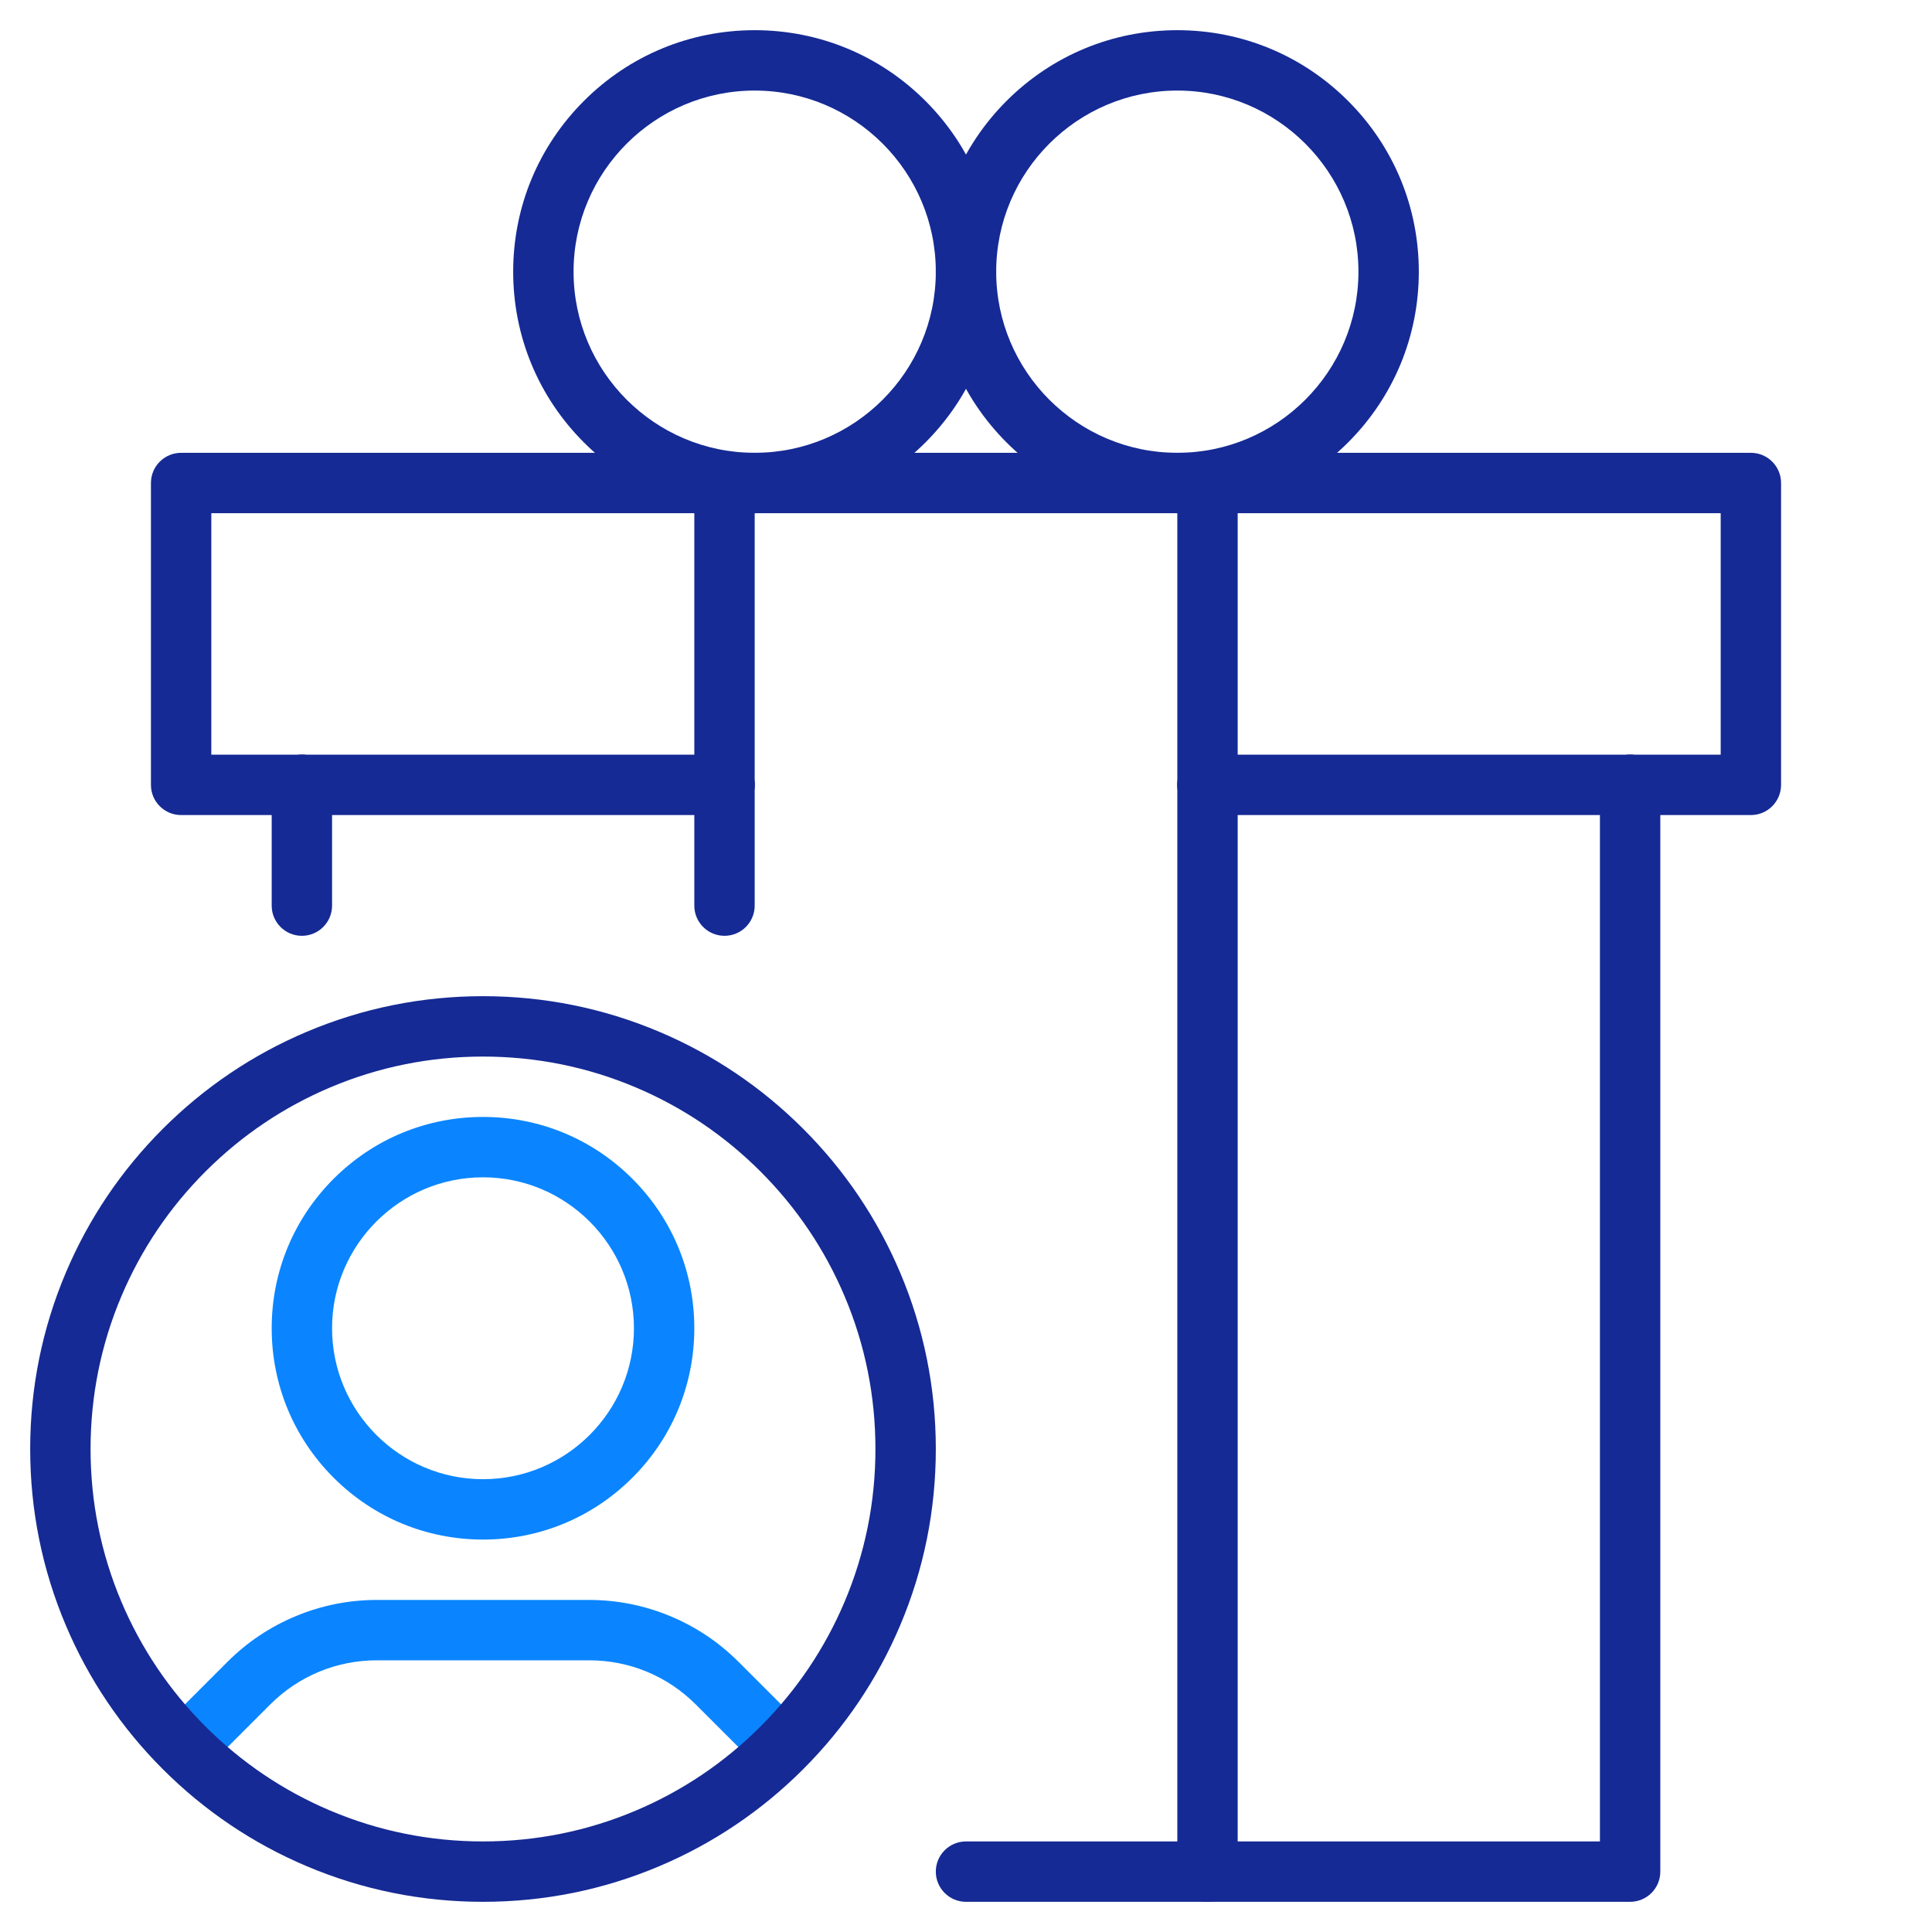
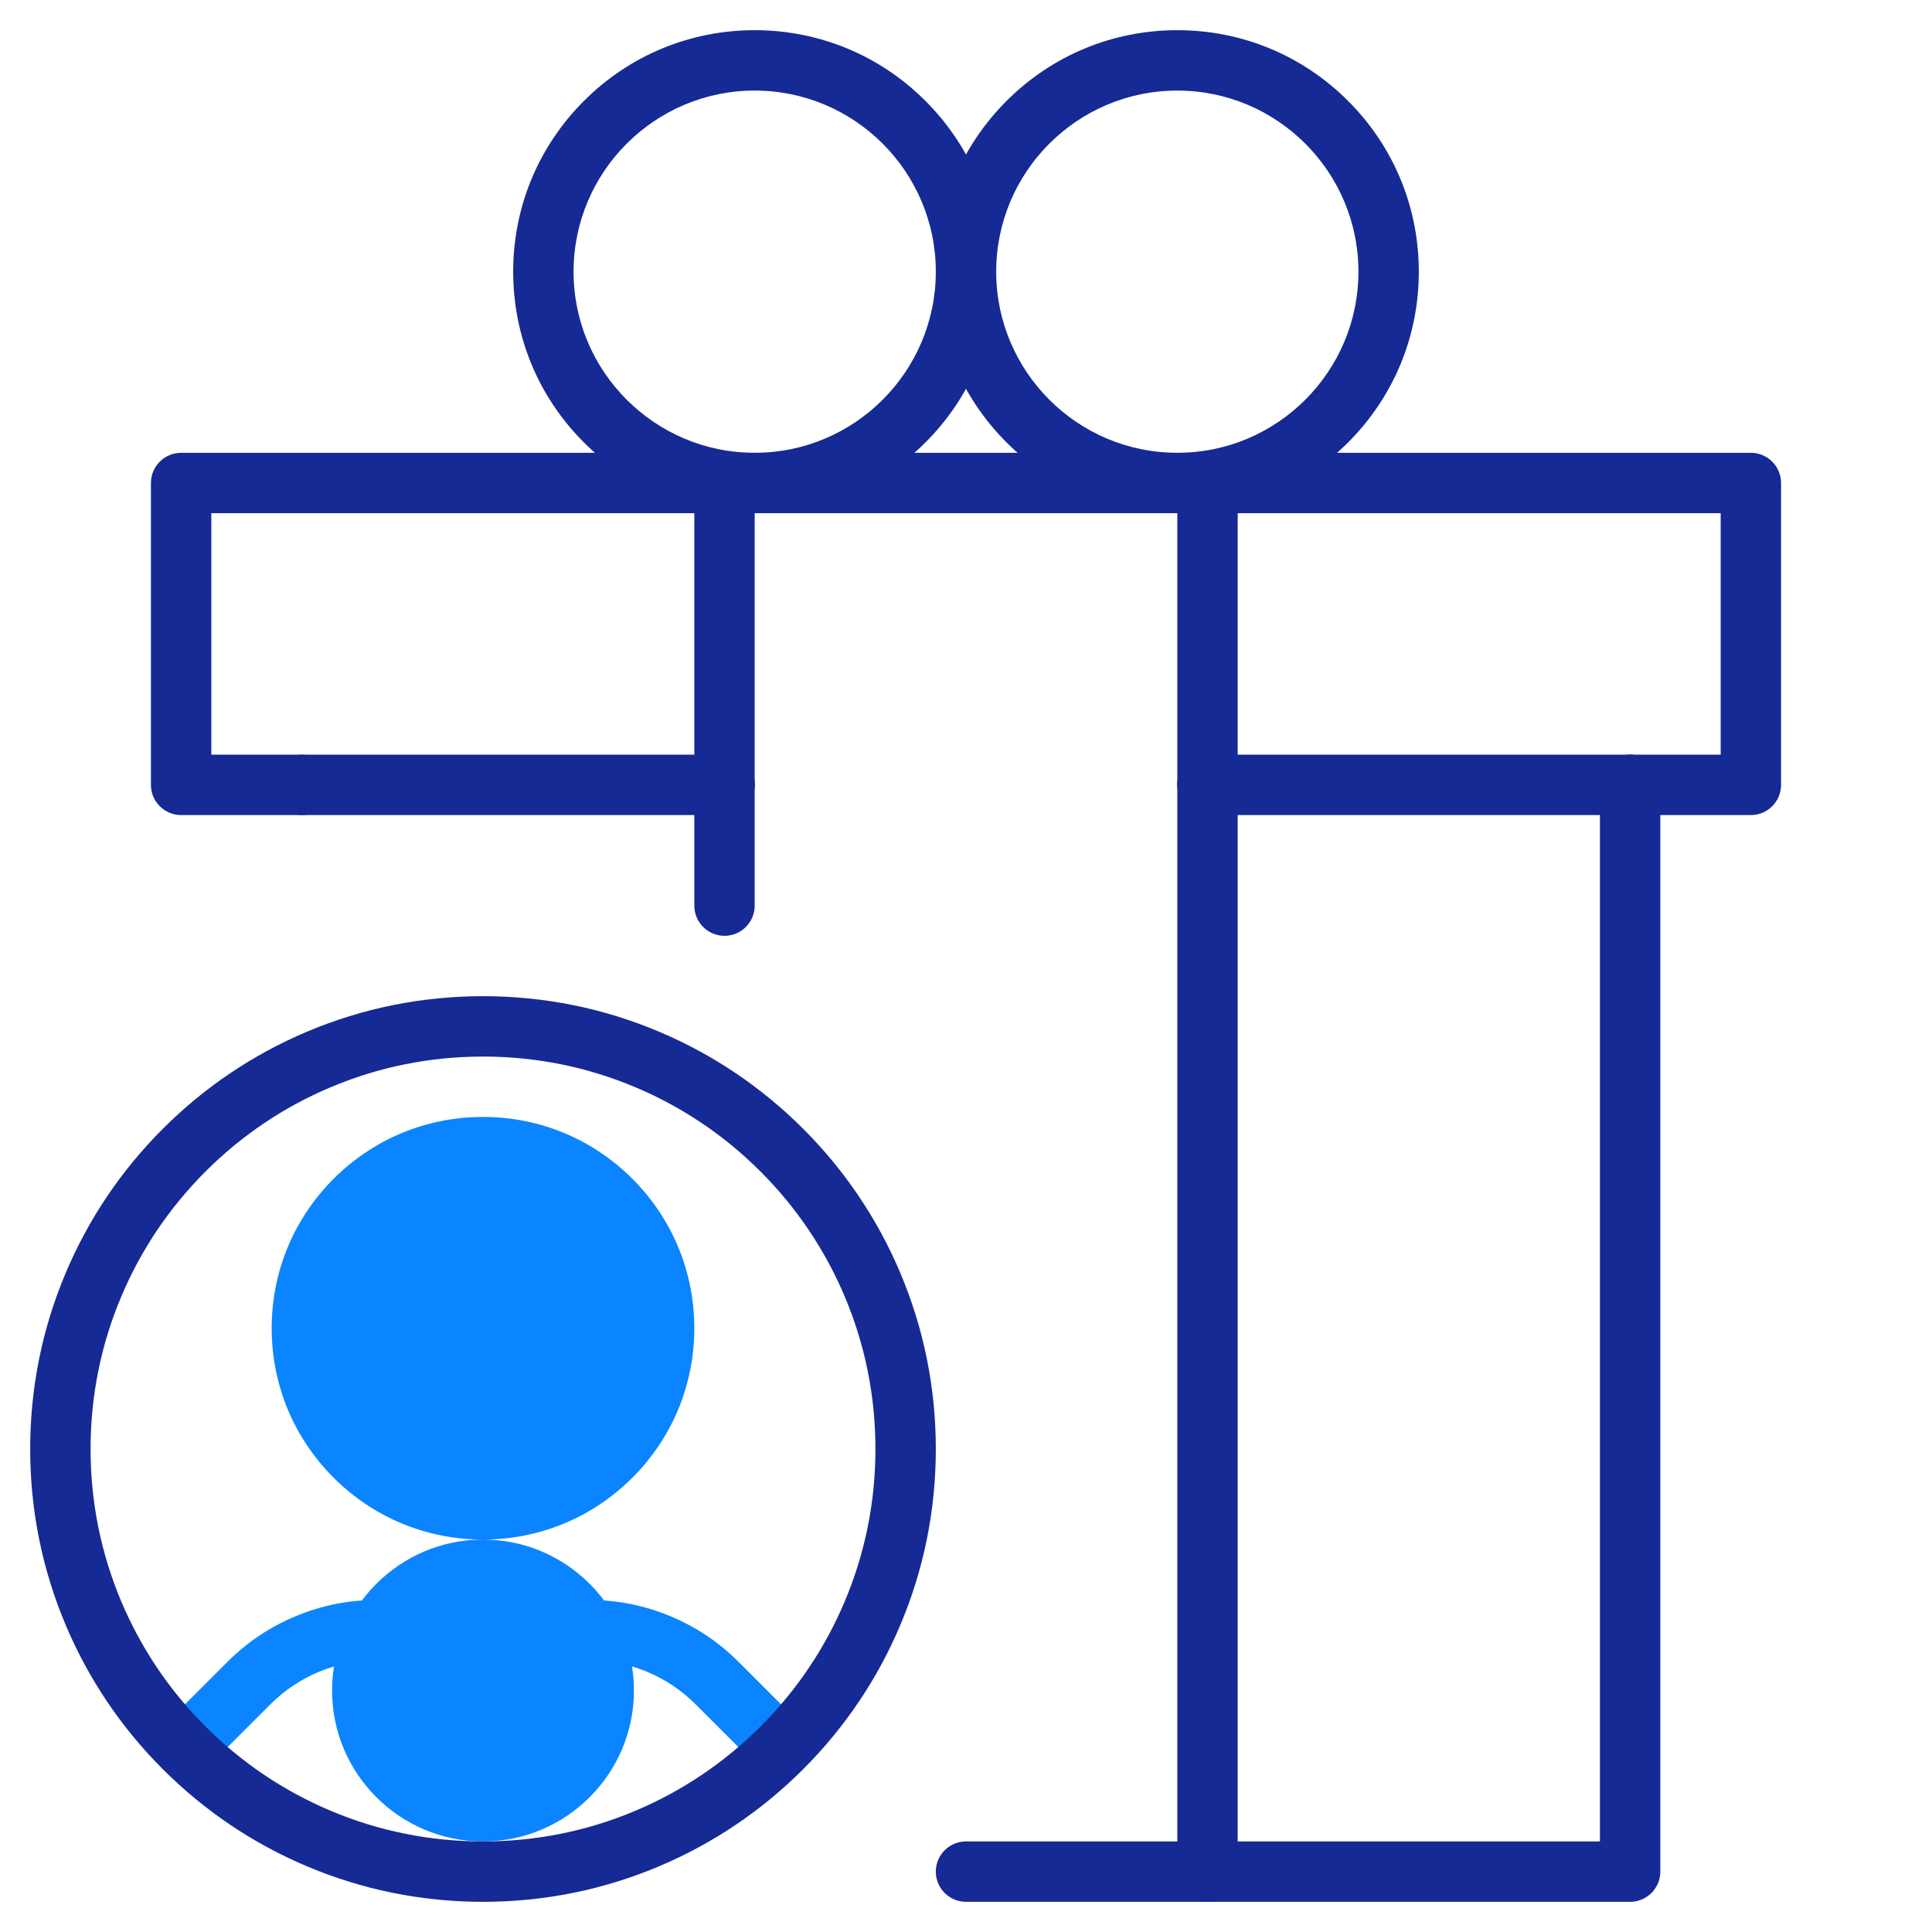
<svg xmlns="http://www.w3.org/2000/svg" id="pictograms" viewBox="0 0 2048 2048">
-   <path d="m512,1632c-59.833,0-116.084-23.3-158.393-65.607-42.308-42.309-65.607-98.56-65.607-158.393s23.3-116.084,65.607-158.393c42.309-42.308,98.56-65.607,158.393-65.607s116.084,23.3,158.393,65.607c42.308,42.309,65.607,98.56,65.607,158.393s-23.3,116.084-65.607,158.393c-42.309,42.308-98.56,65.607-158.393,65.607Zm0-384c-88.225,0-160,71.775-160,160s71.775,160,160,160,160-71.775,160-160-71.775-160-160-160Z" style="fill:#0a85ff;" />
+   <path d="m512,1632c-59.833,0-116.084-23.3-158.393-65.607-42.308-42.309-65.607-98.56-65.607-158.393s23.3-116.084,65.607-158.393c42.309-42.308,98.56-65.607,158.393-65.607s116.084,23.3,158.393,65.607c42.308,42.309,65.607,98.56,65.607,158.393s-23.3,116.084-65.607,158.393c-42.309,42.308-98.56,65.607-158.393,65.607Zc-88.225,0-160,71.775-160,160s71.775,160,160,160,160-71.775,160-160-71.775-160-160-160Z" style="fill:#0a85ff;" />
  <path d="m809.372,1878.628l-71.764-71.765c-30.221-30.221-70.399-46.863-113.138-46.863h-224.941c-42.738,0-82.917,16.643-113.138,46.863l-71.764,71.765-45.256-45.256,71.765-71.764c20.906-20.906,45.356-37.243,72.671-48.558,27.315-11.313,56.156-17.051,85.722-17.051h224.941c29.565,0,58.406,5.737,85.722,17.051,27.314,11.314,51.765,27.651,72.671,48.558l71.765,71.764-45.256,45.256Z" style="fill:#0a85ff;" />
  <path d="m512,2016c-64.785,0-127.65-12.695-186.848-37.733-57.162-24.178-108.492-58.783-152.563-102.855-44.072-44.071-78.678-95.401-102.855-152.563-25.038-59.197-37.733-122.062-37.733-186.848s12.695-127.65,37.733-186.848c24.178-57.162,58.783-108.492,102.855-152.563,44.071-44.072,95.401-78.678,152.563-102.855,59.197-25.038,122.062-37.733,186.848-37.733s127.65,12.695,186.848,37.733c57.162,24.178,108.492,58.783,152.563,102.855,44.072,44.071,78.678,95.401,102.855,152.563,25.038,59.197,37.733,122.062,37.733,186.848s-12.695,127.65-37.733,186.848c-24.178,57.162-58.783,108.492-102.855,152.563-44.071,44.072-95.401,78.678-152.563,102.855-59.197,25.038-122.062,37.733-186.848,37.733Zm0-896c-56.174,0-110.65,10.994-161.916,32.678-49.533,20.951-94.025,50.95-132.24,89.166-38.216,38.215-68.215,82.707-89.166,132.24-21.684,51.266-32.678,105.742-32.678,161.916s10.994,110.65,32.678,161.916c20.951,49.533,50.95,94.025,89.166,132.24,38.215,38.216,82.707,68.215,132.24,89.166,51.266,21.684,105.742,32.678,161.916,32.678s110.65-10.994,161.916-32.678c49.533-20.951,94.025-50.95,132.24-89.166,38.216-38.215,68.215-82.707,89.166-132.24,21.684-51.266,32.678-105.742,32.678-161.916s-10.994-110.65-32.678-161.916c-20.951-49.533-50.95-94.025-89.166-132.24-38.215-38.216-82.707-68.215-132.24-89.166-51.266-21.684-105.742-32.678-161.916-32.678Z" style="fill:#152a94;" />
  <path d="m320,864h-128c-17.673,0-32-14.327-32-32v-320c0-17.673,14.327-32,32-32h576c17.673,0,32,14.327,32,32s-14.327,32-32,32H224v256h96c17.673,0,32,14.327,32,32s-14.327,32-32,32Z" style="fill:#152a94;" />
  <path d="m1856,864h-128c-17.673,0-32-14.327-32-32s14.327-32,32-32h96v-256h-544c-17.673,0-32-14.327-32-32s14.327-32,32-32h576c17.673,0,32,14.327,32,32v320c0,17.673-14.327,32-32,32Z" style="fill:#152a94;" />
-   <path d="m320,992c-17.673,0-32-14.327-32-32v-128c0-17.673,14.327-32,32-32s32,14.327,32,32v128c0,17.673-14.327,32-32,32Z" style="fill:#152a94;" />
  <path d="m1728,2016h-448c-17.673,0-32-14.327-32-32s14.327-32,32-32h416V832c0-17.673,14.327-32,32-32s32,14.327,32,32v1152c0,17.673-14.327,32-32,32Z" style="fill:#152a94;" />
  <path d="m1728,864h-448c-17.673,0-32-14.327-32-32s14.327-32,32-32h448c17.673,0,32,14.327,32,32s-14.327,32-32,32Z" style="fill:#152a94;" />
  <path d="m768,864h-448c-17.673,0-32-14.327-32-32s14.327-32,32-32h448c17.673,0,32,14.327,32,32s-14.327,32-32,32Z" style="fill:#152a94;" />
  <path d="m768,992c-17.673,0-32-14.327-32-32v-128c0-17.673,14.327-32,32-32s32,14.327,32,32v128c0,17.673-14.327,32-32,32Z" style="fill:#152a94;" />
  <path d="m1280,2016c-17.673,0-32-14.327-32-32V832c0-17.673,14.327-32,32-32s32,14.327,32,32v1152c0,17.673-14.327,32-32,32Z" style="fill:#152a94;" />
  <path d="m768,864c-17.673,0-32-14.327-32-32v-320c0-17.673,14.327-32,32-32s32,14.327,32,32v320c0,17.673-14.327,32-32,32Z" style="fill:#152a94;" />
  <path d="m1280,864c-17.673,0-32-14.327-32-32v-320c0-17.673,14.327-32,32-32s32,14.327,32,32v320c0,17.673-14.327,32-32,32Z" style="fill:#152a94;" />
  <path d="m1280,544h-512c-17.673,0-32-14.327-32-32s14.327-32,32-32h512c17.673,0,32,14.327,32,32s-14.327,32-32,32Z" style="fill:#152a94;" />
  <path d="m1280,2016h-256c-17.673,0-32-14.327-32-32s14.327-32,32-32h256c17.673,0,32,14.327,32,32s-14.327,32-32,32Z" style="fill:#152a94;" />
  <path d="m1248,544c-68.38,0-132.667-26.629-181.02-74.98-48.352-48.353-74.98-112.64-74.98-181.02s26.629-132.667,74.98-181.02c48.353-48.352,112.64-74.98,181.02-74.98s132.667,26.629,181.02,74.98c48.352,48.353,74.98,112.64,74.98,181.02s-26.629,132.667-74.98,181.02c-48.353,48.352-112.64,74.98-181.02,74.98Zm0-448c-105.869,0-192,86.131-192,192s86.131,192,192,192,192-86.131,192-192-86.131-192-192-192Z" style="fill:#152a94;" />
  <path d="m800,544c-68.38,0-132.667-26.629-181.02-74.98-48.352-48.353-74.98-112.64-74.98-181.02s26.629-132.667,74.98-181.02c48.353-48.352,112.64-74.98,181.02-74.98s132.667,26.629,181.02,74.98c48.352,48.353,74.98,112.64,74.98,181.02s-26.629,132.667-74.98,181.02c-48.353,48.352-112.64,74.98-181.02,74.98Zm0-448c-105.869,0-192,86.131-192,192s86.131,192,192,192,192-86.131,192-192-86.131-192-192-192Z" style="fill:#152a94;" />
</svg>